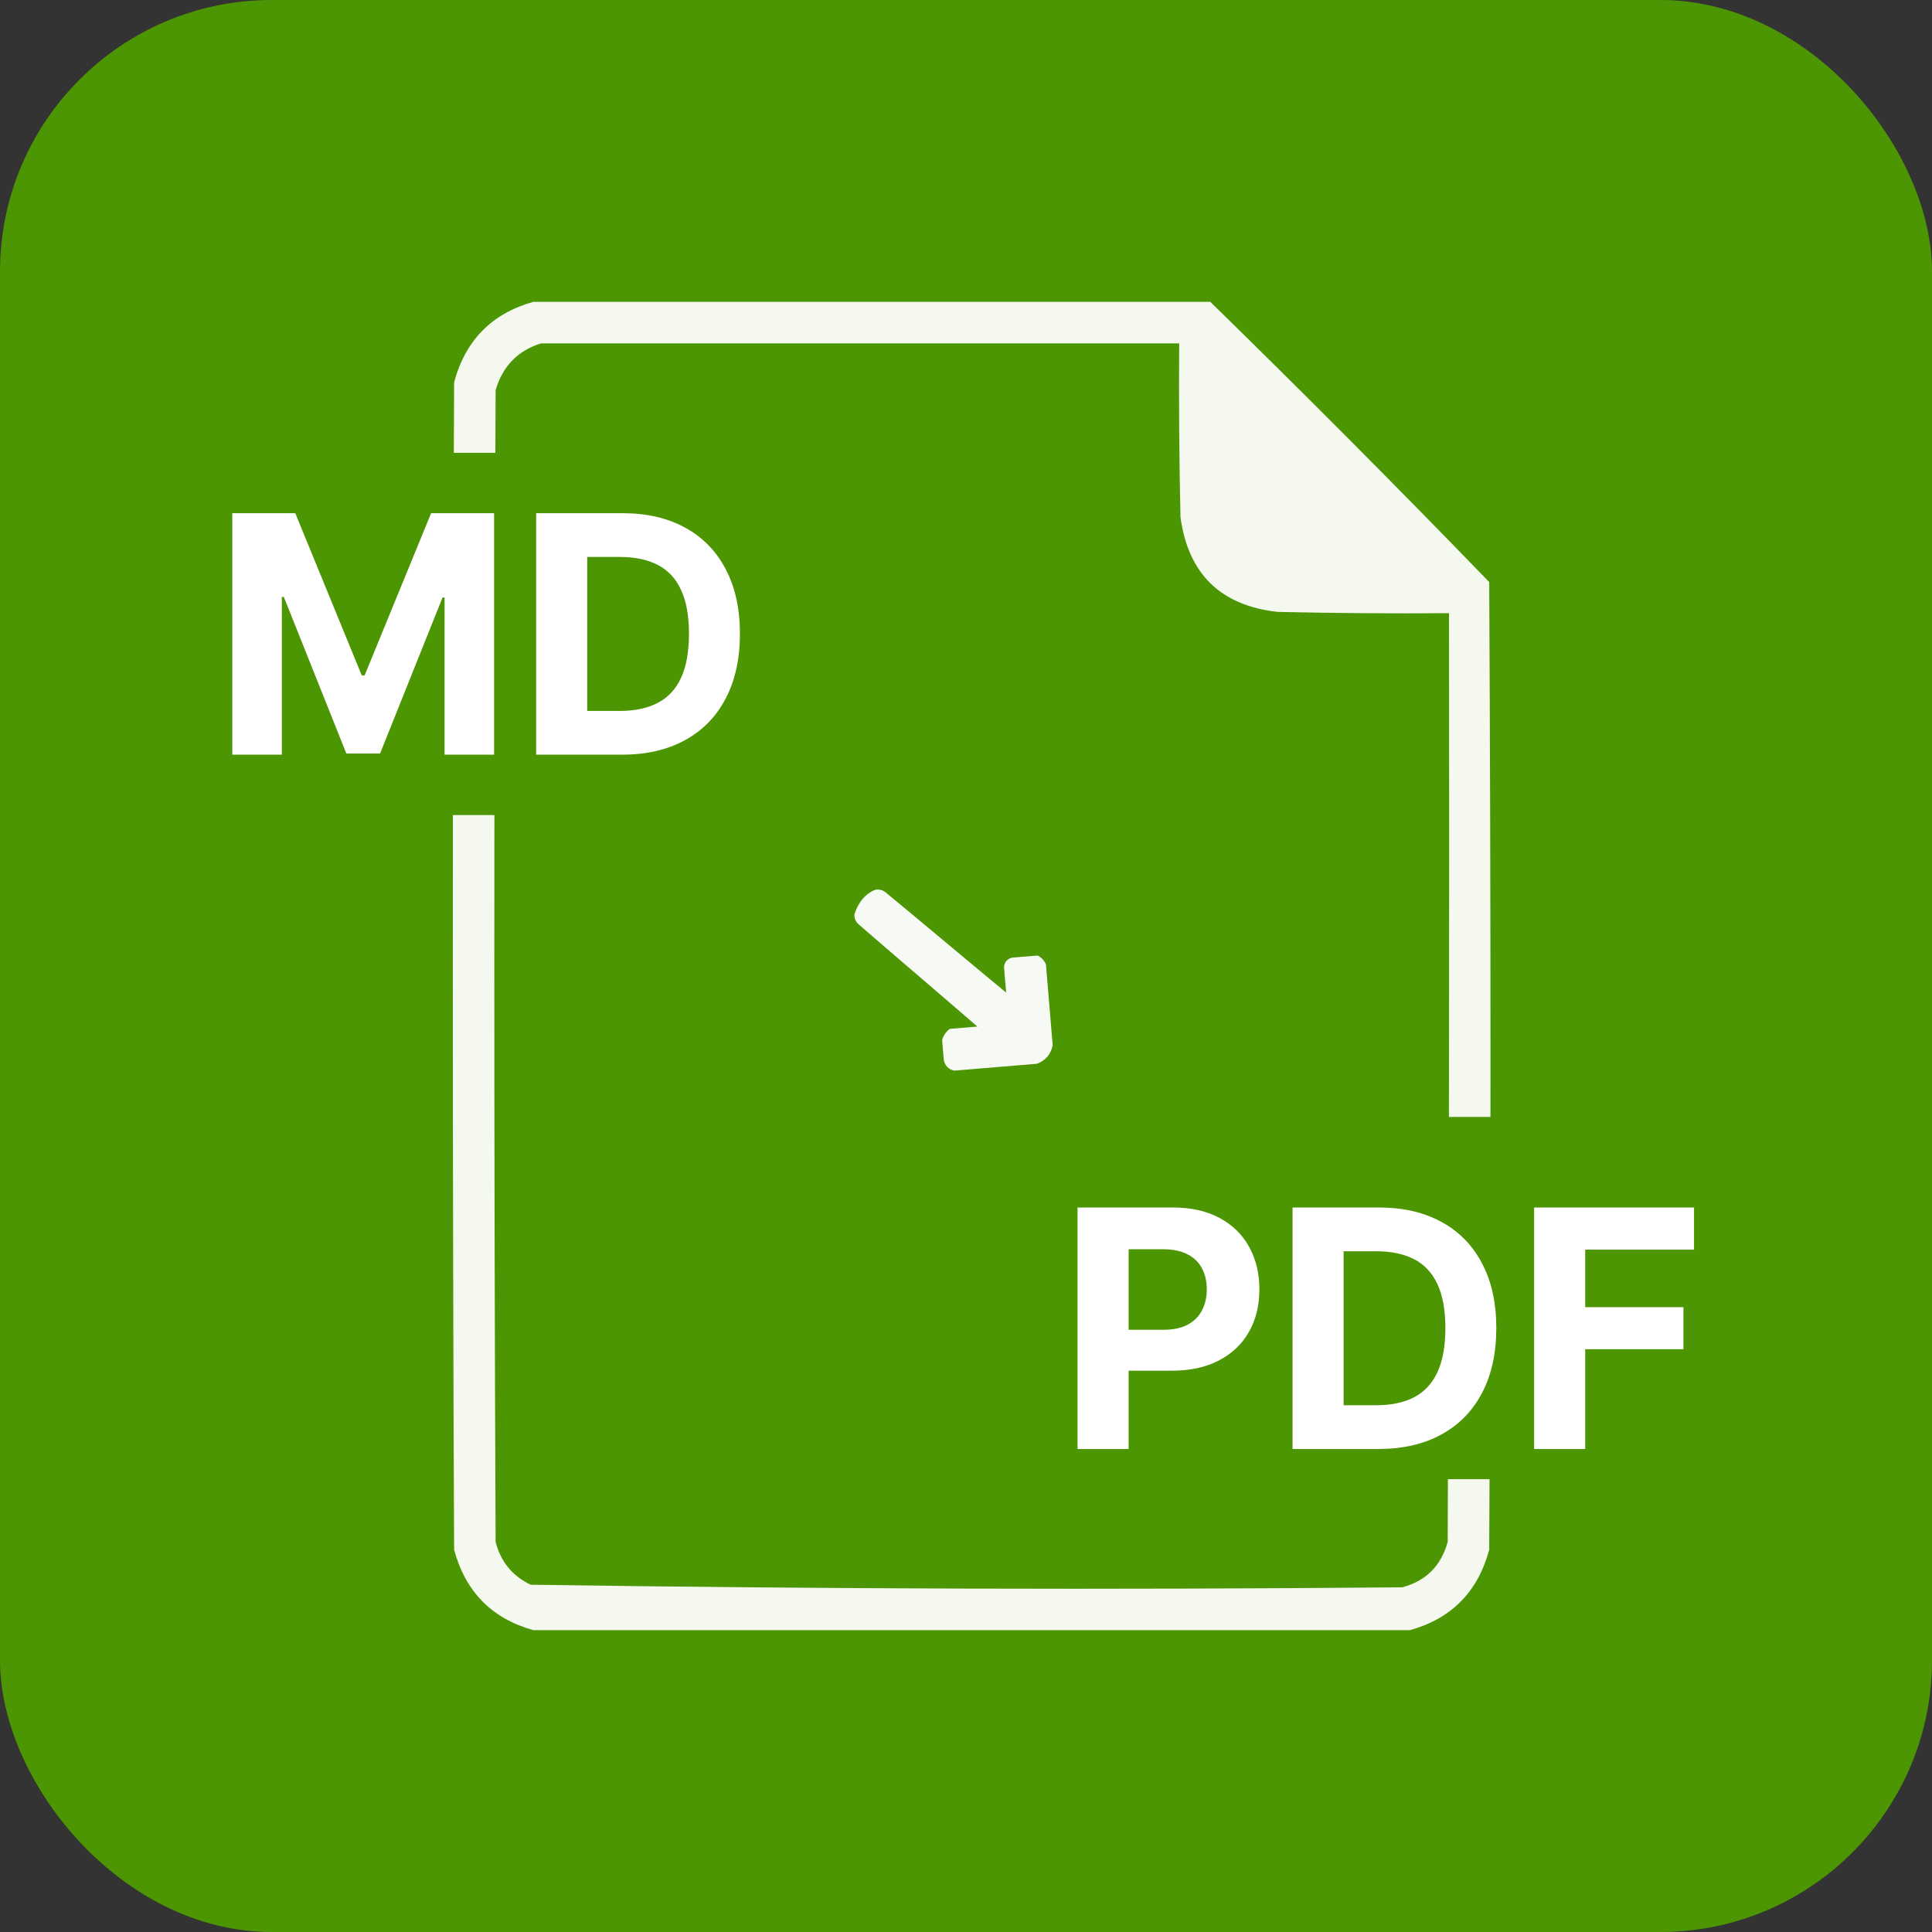
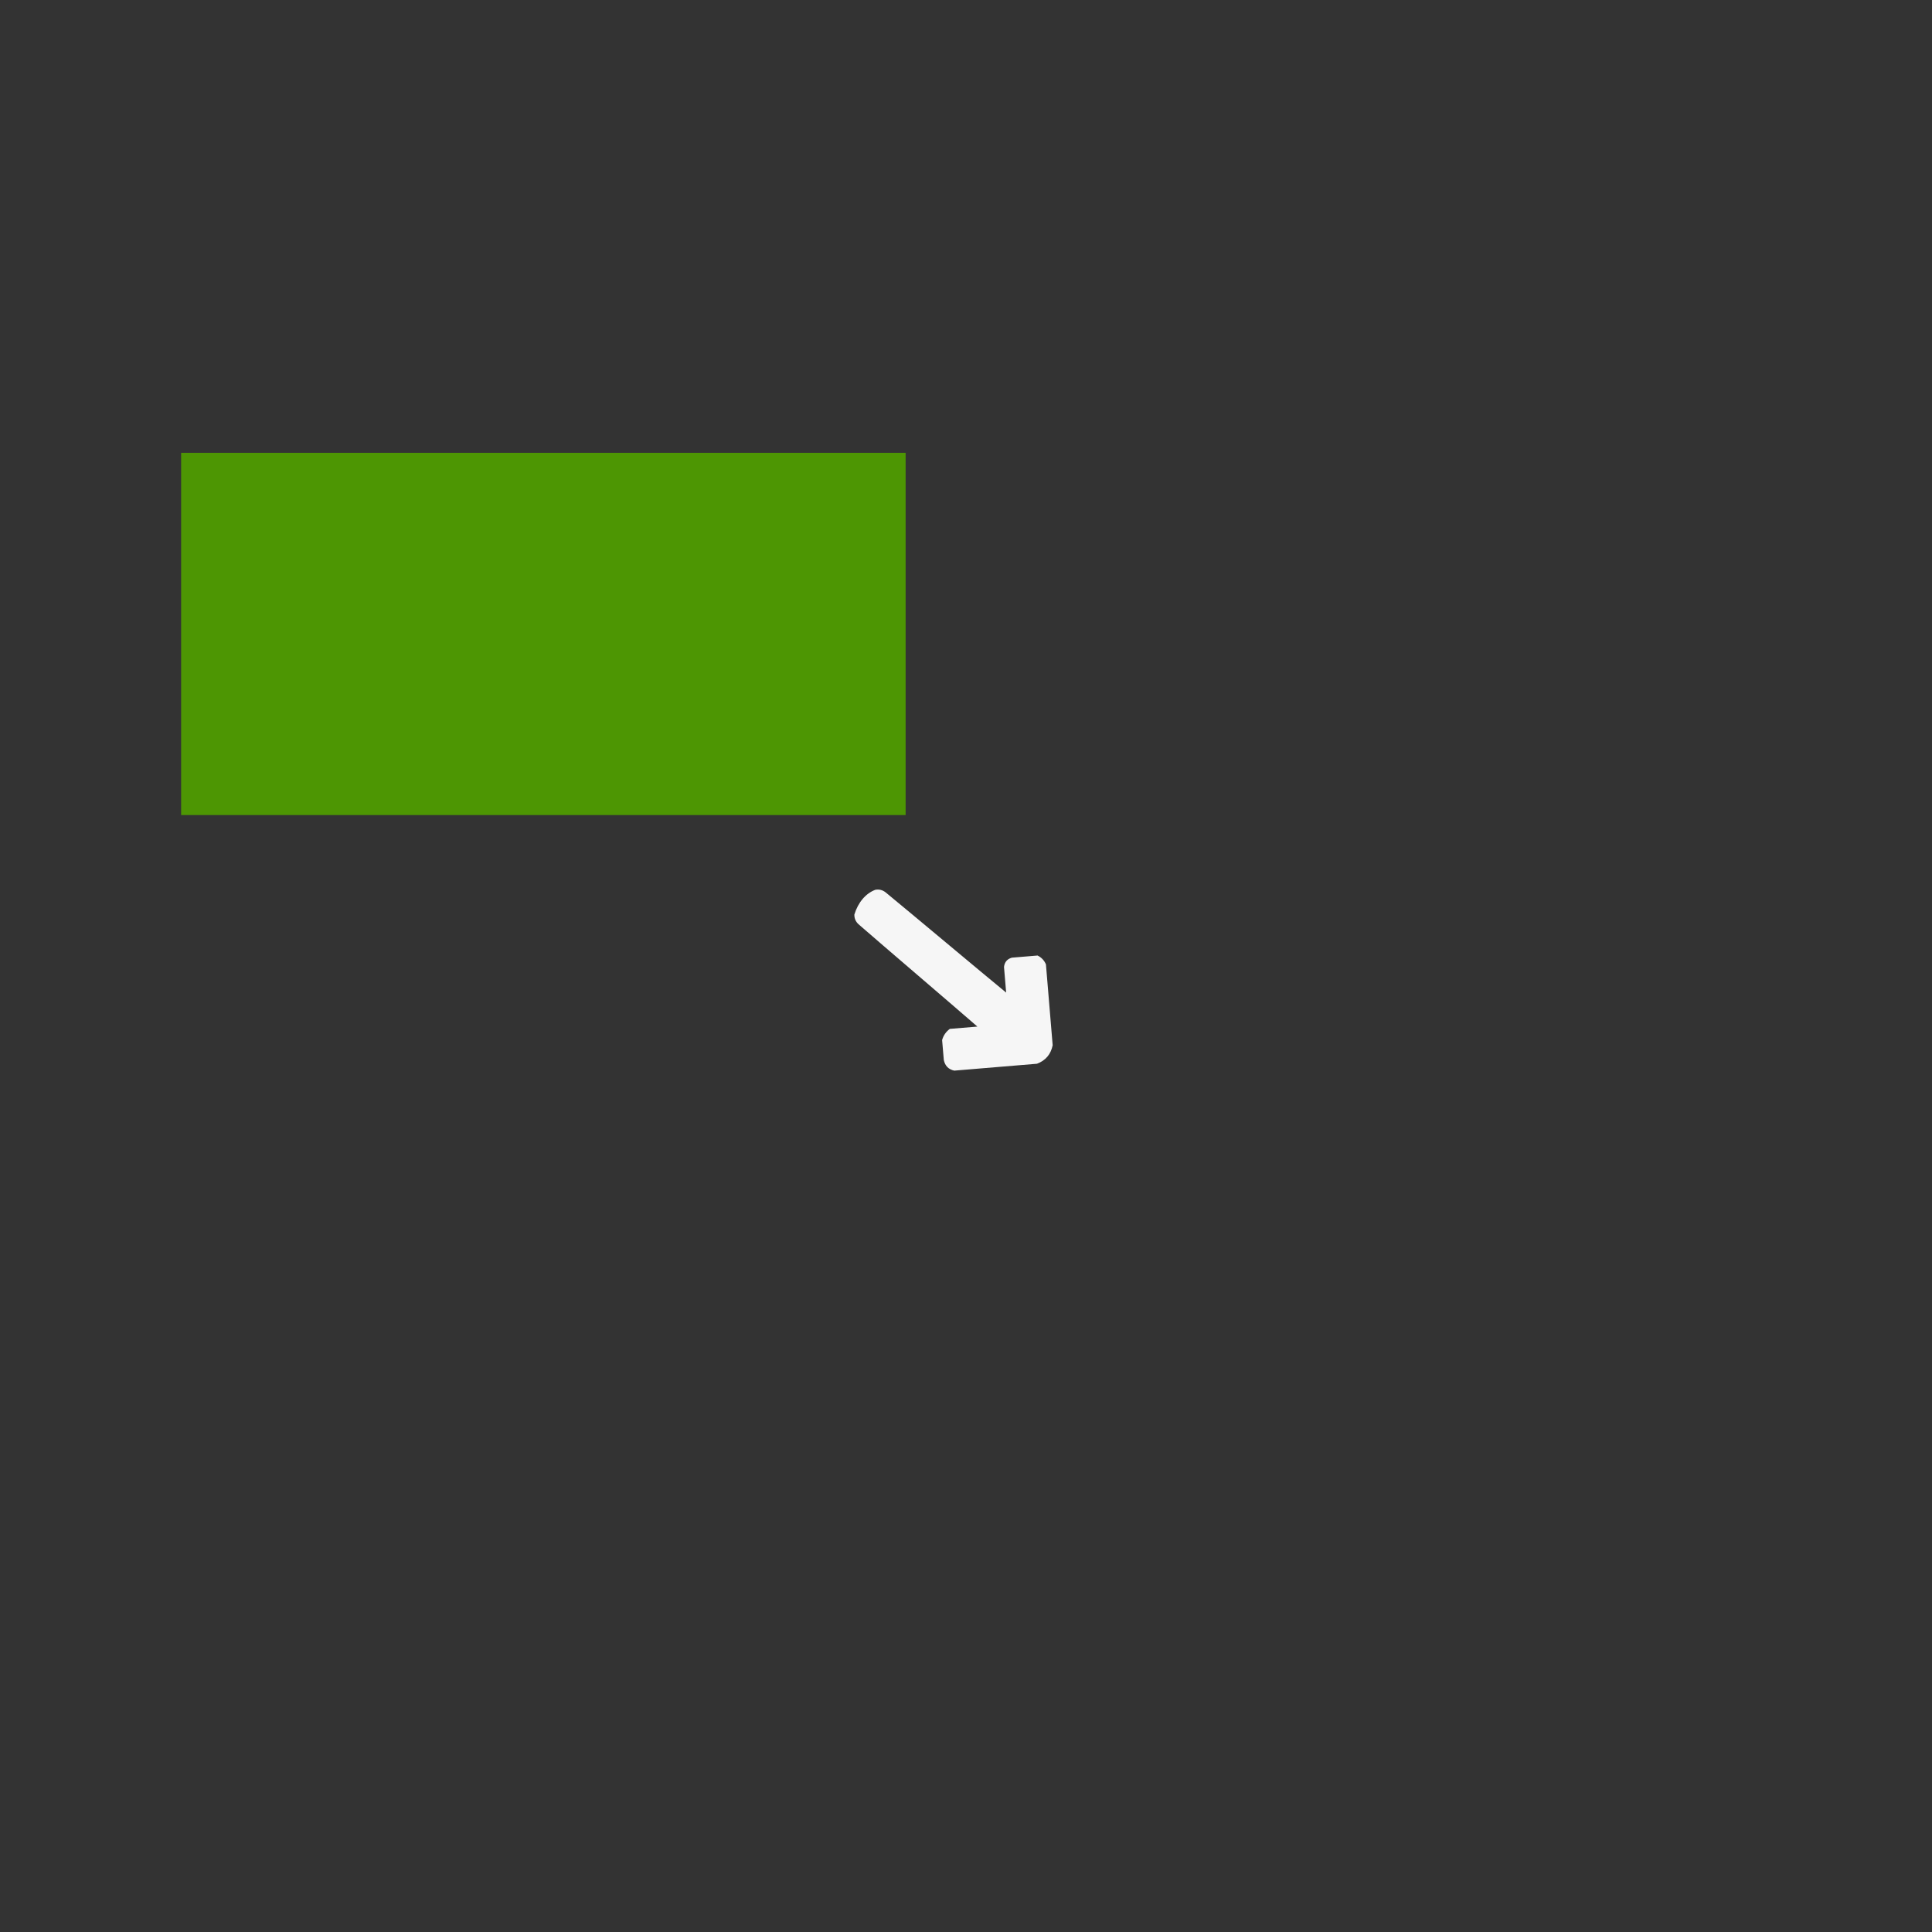
<svg xmlns="http://www.w3.org/2000/svg" width="64" height="64" viewBox="0 0 64 64" fill="none">
  <rect x="0" y="0" width="64" height="64" fill="#333333" stroke="none" />
-   <rect width="64" height="64" rx="9" fill="#4D9603" />
-   <path opacity="0.937" fill-rule="evenodd" clip-rule="evenodd" d="M17.664 10C25.141 10 32.617 10 40.094 10C43.213 13.048 46.293 16.142 49.332 19.281C49.389 29.966 49.389 40.651 49.332 51.336C48.958 52.727 48.084 53.615 46.711 54C37.029 54 27.346 54 17.664 54C16.291 53.615 15.418 52.727 15.043 51.336C14.986 38.445 14.986 25.555 15.043 12.664C15.418 11.273 16.291 10.385 17.664 10ZM17.922 11.375C24.969 11.375 32.016 11.375 39.062 11.375C39.048 13.294 39.062 15.214 39.105 17.133C39.363 19.016 40.437 20.062 42.328 20.27C44.218 20.312 46.109 20.327 48 20.312C48.014 30.568 48 40.823 47.957 51.078C47.739 51.869 47.238 52.37 46.453 52.582C36.824 52.667 27.199 52.639 17.578 52.496C16.972 52.205 16.585 51.732 16.418 51.078C16.361 38.359 16.361 25.641 16.418 12.922C16.652 12.13 17.153 11.614 17.922 11.375Z" fill="white" />
  <rect x="6" y="15" width="24" height="12" fill="#4D9603" />
-   <path d="M7.695 17H9.781L11.984 22.375H12.078L14.281 17H16.367V25H14.727V19.793H14.66L12.59 24.961H11.473L9.402 19.773H9.336V25H7.695V17ZM20.597 25H17.761V17H20.62C21.425 17 22.117 17.16 22.698 17.48C23.279 17.798 23.726 18.255 24.038 18.852C24.353 19.448 24.511 20.162 24.511 20.992C24.511 21.826 24.353 22.542 24.038 23.141C23.726 23.74 23.276 24.199 22.69 24.52C22.107 24.84 21.409 25 20.597 25ZM19.452 23.551H20.526C21.026 23.551 21.447 23.462 21.788 23.285C22.132 23.105 22.39 22.828 22.561 22.453C22.736 22.076 22.823 21.588 22.823 20.992C22.823 20.401 22.736 19.918 22.561 19.543C22.39 19.168 22.133 18.892 21.792 18.715C21.451 18.538 21.03 18.449 20.53 18.449H19.452V23.551Z" fill="white" />
-   <rect x="34" y="37" width="24" height="12" fill="#4D9603" />
-   <path d="M35.695 48V40H38.852C39.458 40 39.975 40.116 40.402 40.348C40.829 40.577 41.155 40.896 41.379 41.305C41.605 41.711 41.719 42.18 41.719 42.711C41.719 43.242 41.604 43.711 41.375 44.117C41.146 44.523 40.814 44.84 40.379 45.066C39.947 45.293 39.423 45.406 38.809 45.406H36.797V44.051H38.535C38.861 44.051 39.129 43.995 39.34 43.883C39.553 43.768 39.712 43.611 39.816 43.41C39.923 43.207 39.977 42.974 39.977 42.711C39.977 42.445 39.923 42.214 39.816 42.016C39.712 41.815 39.553 41.66 39.34 41.551C39.126 41.439 38.855 41.383 38.527 41.383H37.387V48H35.695ZM45.653 48H42.817V40H45.677C46.481 40 47.174 40.16 47.755 40.48C48.336 40.798 48.782 41.255 49.095 41.852C49.41 42.448 49.567 43.161 49.567 43.992C49.567 44.825 49.41 45.542 49.095 46.141C48.782 46.74 48.333 47.199 47.747 47.52C47.164 47.84 46.466 48 45.653 48ZM44.509 46.551H45.583C46.083 46.551 46.504 46.462 46.845 46.285C47.188 46.105 47.446 45.828 47.618 45.453C47.793 45.075 47.88 44.589 47.88 43.992C47.88 43.401 47.793 42.918 47.618 42.543C47.446 42.168 47.19 41.892 46.849 41.715C46.508 41.538 46.087 41.449 45.587 41.449H44.509V46.551ZM50.82 48V40H56.117V41.395H52.512V43.301H55.766V44.695H52.512V48H50.82Z" fill="white" />
  <path opacity="0.957" fill-rule="evenodd" clip-rule="evenodd" d="M28.302 30.295C28.425 29.894 28.677 29.595 28.995 29.476C29.118 29.452 29.232 29.48 29.335 29.559C30.027 30.125 32.638 32.315 33.33 32.881C33.306 32.598 33.283 32.314 33.259 32.031C33.278 31.87 33.364 31.768 33.519 31.724C33.803 31.7 34.086 31.676 34.37 31.653C34.499 31.716 34.592 31.814 34.648 31.947C34.722 32.839 34.797 33.731 34.871 34.624C34.811 34.925 34.638 35.13 34.351 35.238C33.438 35.314 32.524 35.39 31.611 35.466C31.421 35.425 31.306 35.308 31.265 35.115C31.246 34.894 31.228 34.674 31.209 34.453C31.251 34.301 31.336 34.178 31.464 34.083C31.768 34.058 32.073 34.032 32.377 34.007C31.704 33.418 29.113 31.206 28.44 30.617C28.344 30.528 28.299 30.421 28.302 30.295Z" fill="white" />
</svg>